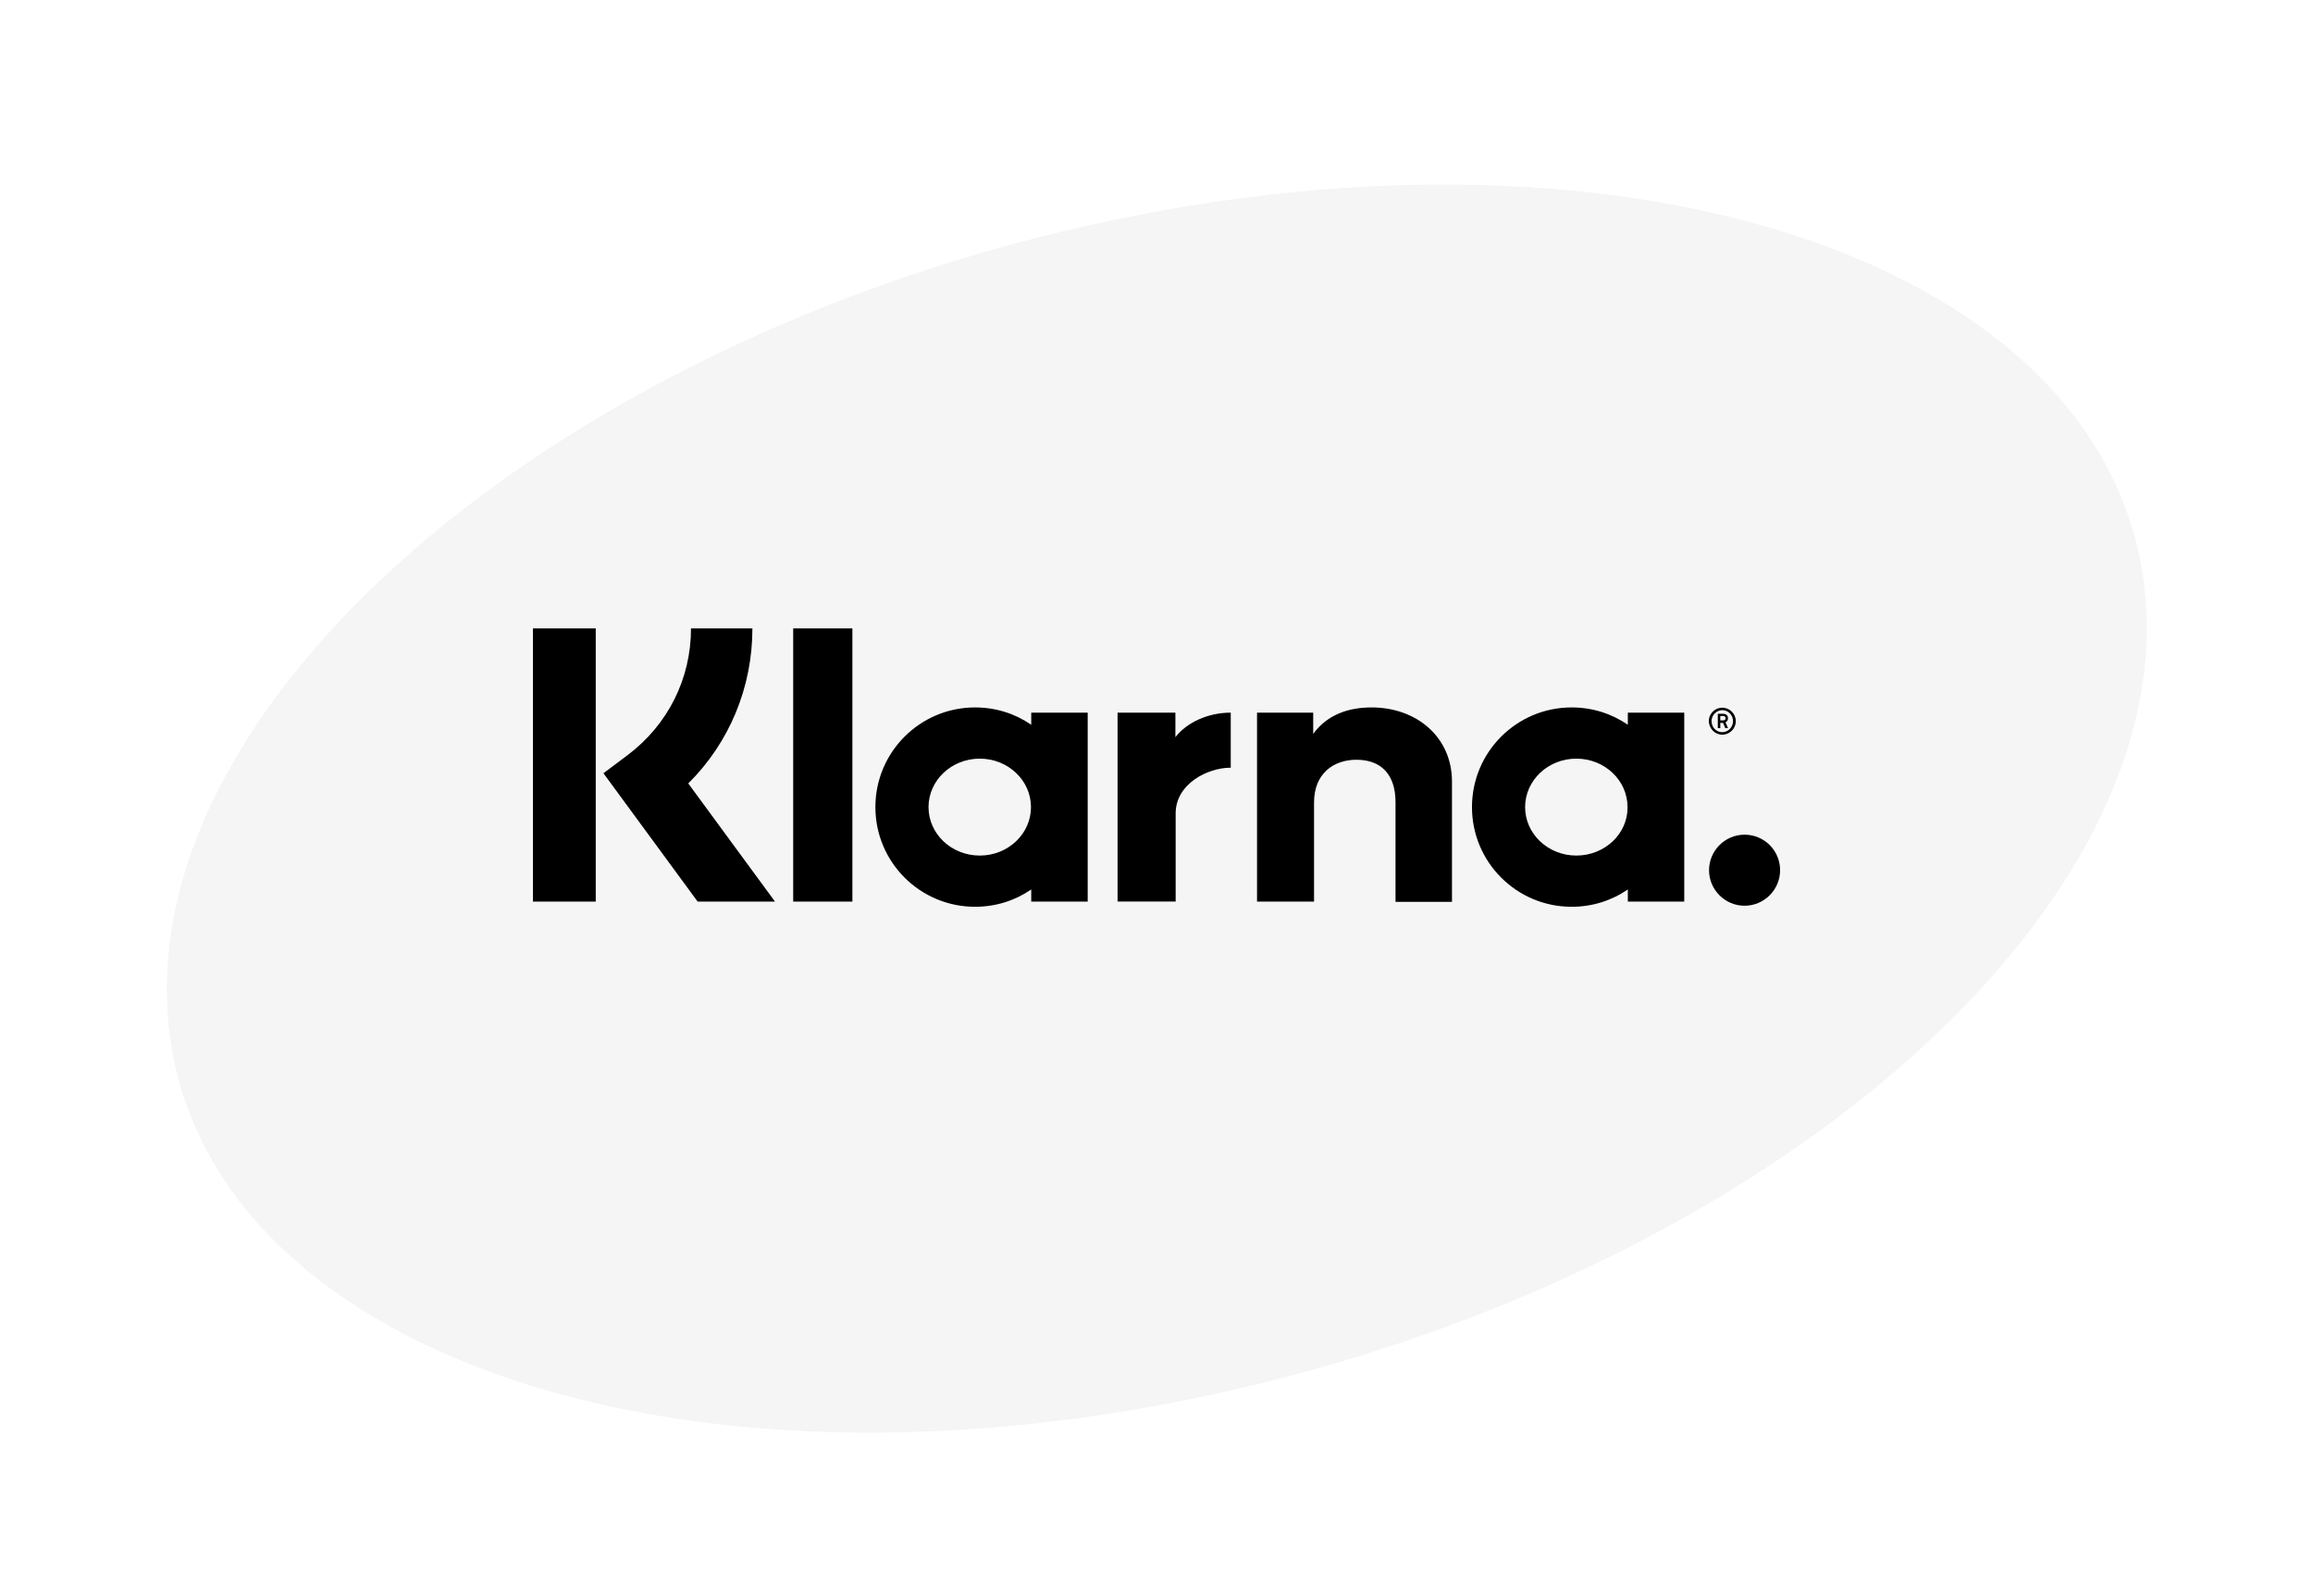
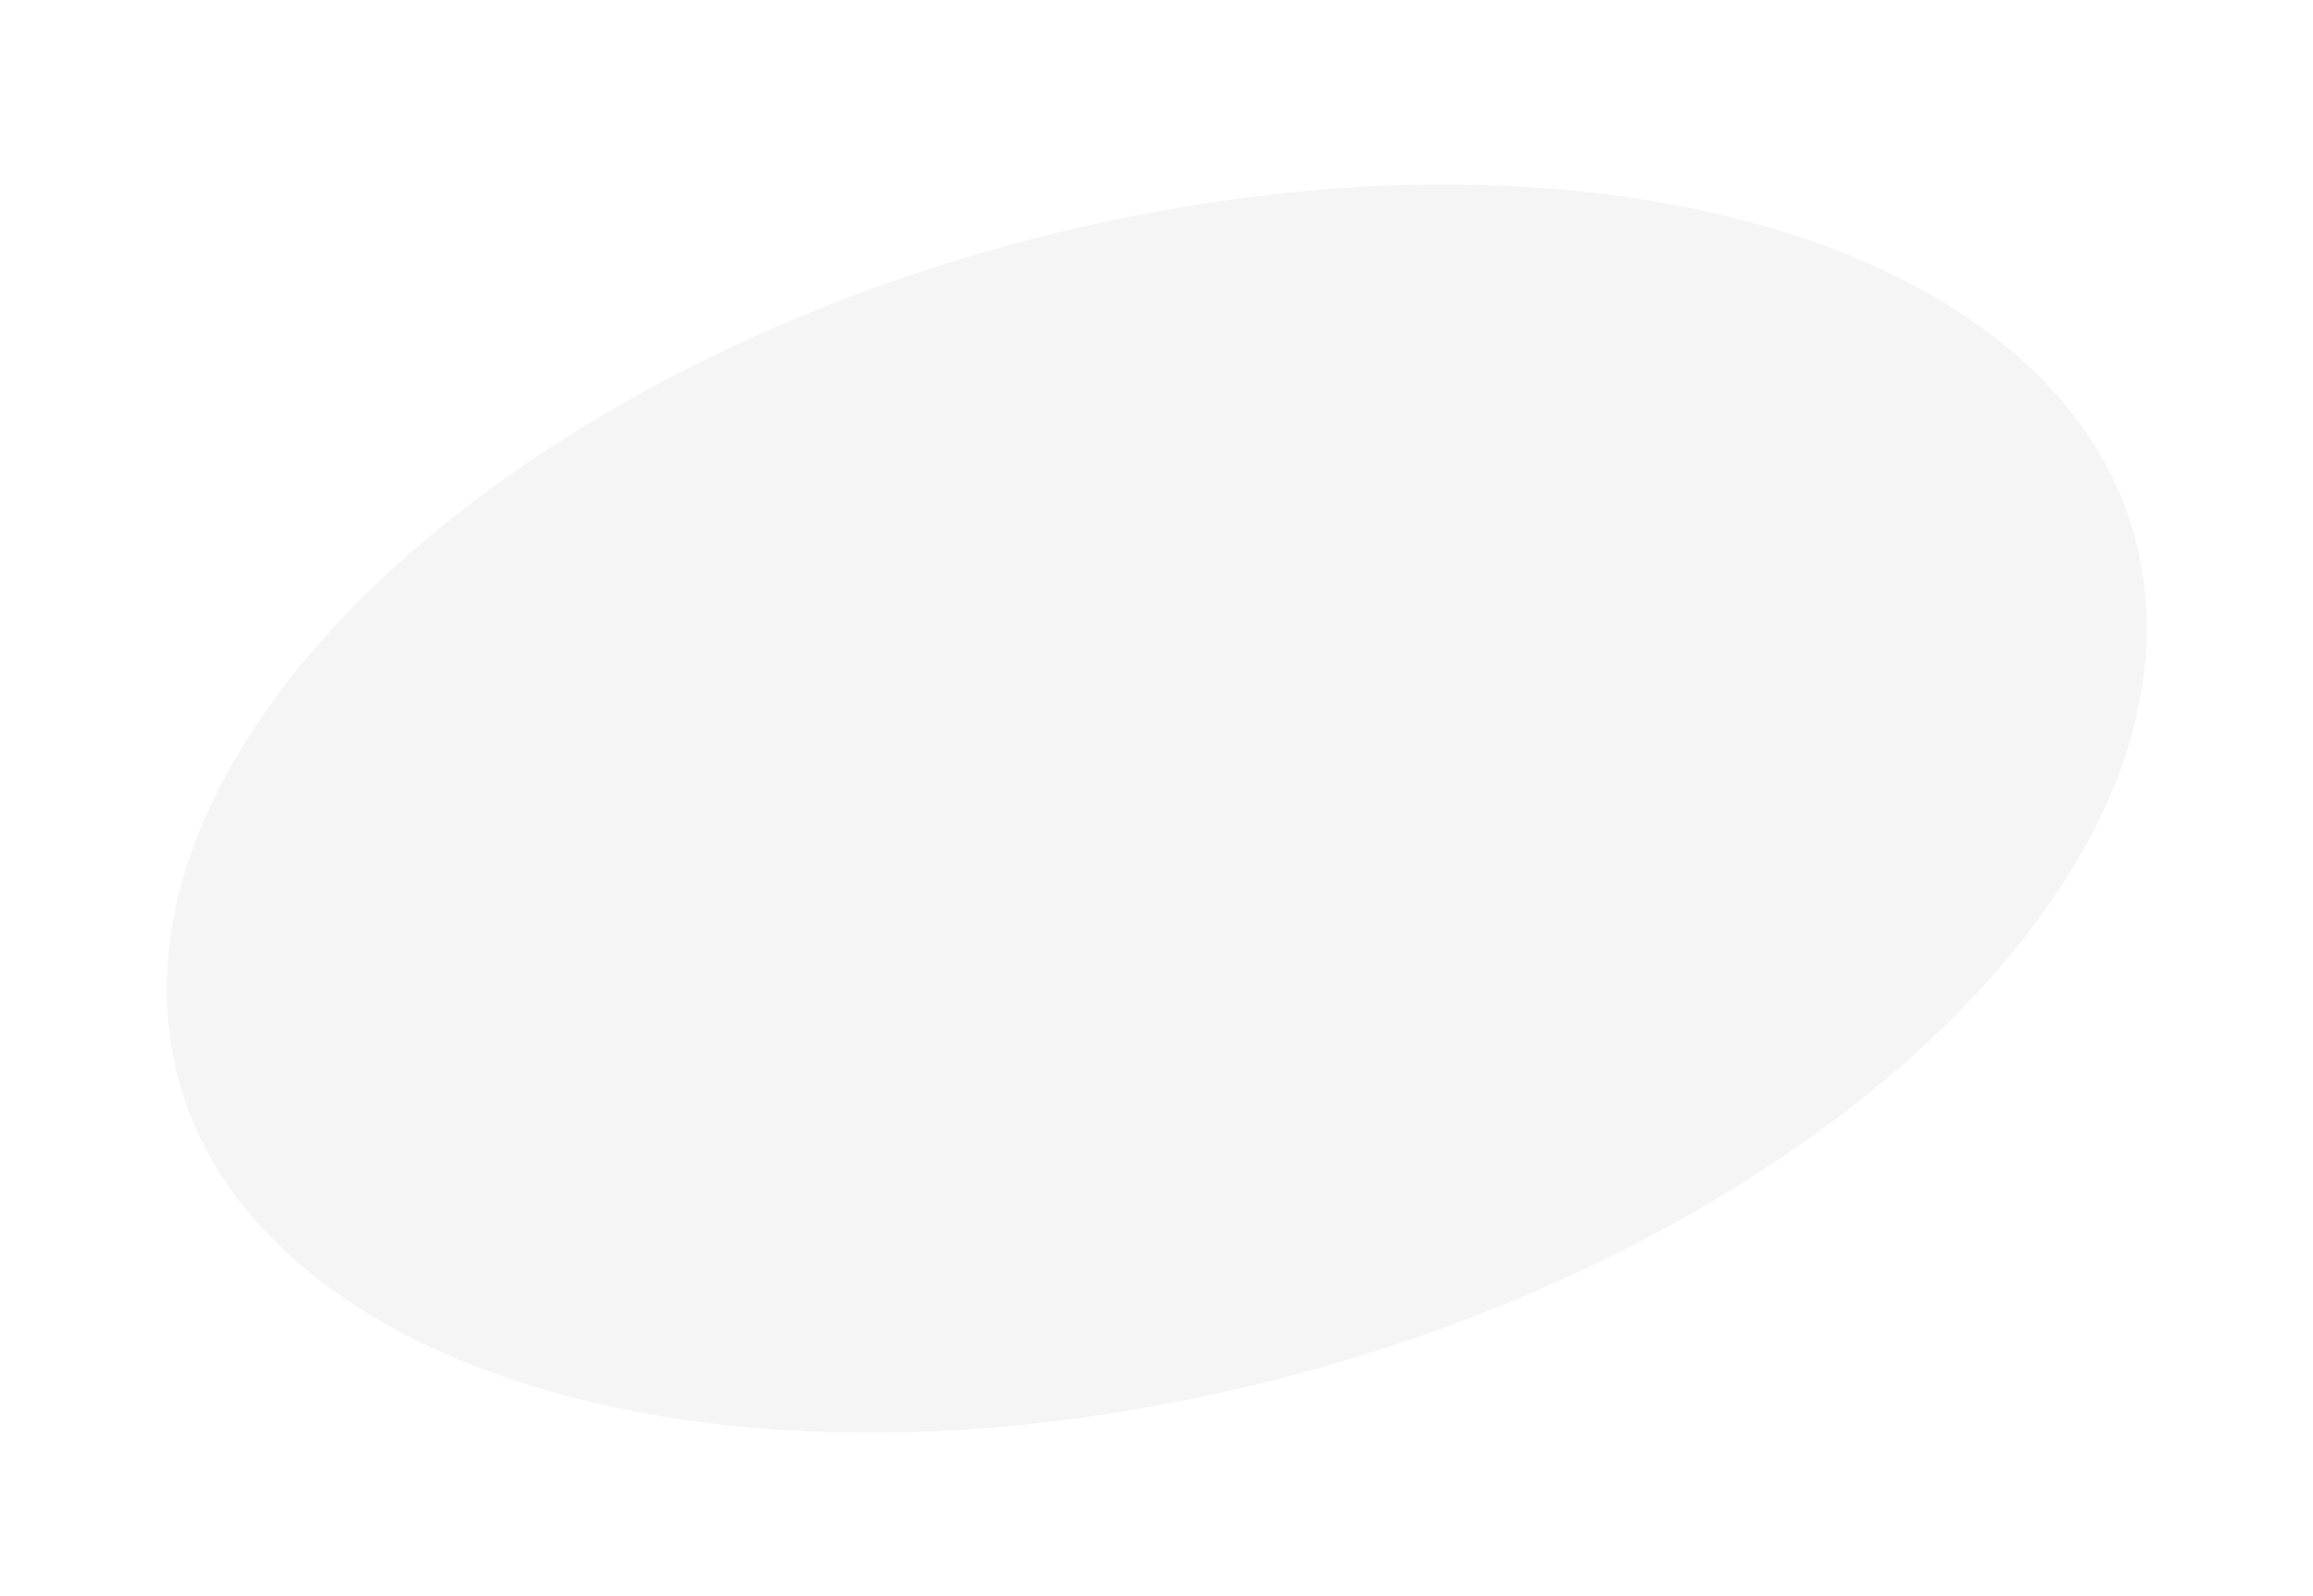
<svg xmlns="http://www.w3.org/2000/svg" fill="none" height="49" viewBox="0 0 71 49" width="71">
  <g filter="url(#filter0_d_3577_19970)">
    <path d="M65.87 17.381C65.129 7.402 50.935 2.159 34.166 5.672C17.398 9.185 4.406 20.122 5.146 30.101C5.887 40.081 20.081 45.323 36.849 41.81C53.618 38.298 66.611 27.36 65.87 17.381Z" fill="#F5F5F5" />
    <path d="M56.403 5.456C62.364 7.658 66.532 11.734 66.945 17.301C67.353 22.79 63.99 28.325 58.62 32.846C53.217 37.394 45.609 41.078 37.071 42.867C28.538 44.654 20.584 44.233 14.614 42.028C8.652 39.826 4.483 35.748 4.07 30.181C3.663 24.692 7.026 19.157 12.396 14.637C17.799 10.088 25.408 6.404 33.946 4.616C42.478 2.828 50.432 3.251 56.403 5.456Z" stroke="white" stroke-width="2.158" />
  </g>
  <mask height="43" id="mask0_3577_19970" maskUnits="userSpaceOnUse" style="mask-type:alpha" width="66" x="3" y="2">
    <path d="M56.473 5.335C62.434 7.537 66.602 11.613 67.016 17.18C67.423 22.669 64.061 28.204 58.691 32.725C53.288 37.273 45.679 40.957 37.141 42.745C28.608 44.533 20.654 44.111 14.684 41.907C8.722 39.705 4.554 35.627 4.141 30.06C3.733 24.57 7.096 19.036 12.466 14.515C17.87 9.967 25.478 6.283 34.016 4.495C42.549 2.707 50.503 3.13 56.473 5.335Z" fill="#F5F5F5" stroke="white" stroke-width="2.158" />
  </mask>
  <g mask="url(#mask0_3577_19970)">
</g>
  <g clip-path="url(#clip0_3577_19970)">
-     <path d="M23.096 19.289H21.211C21.211 20.836 20.501 22.247 19.267 23.177L18.523 23.735L21.414 27.674H23.789L21.127 24.048C22.386 22.797 23.096 21.106 23.096 19.289Z" fill="black" />
-     <path d="M18.287 19.289H16.359V27.674H18.287V19.289Z" fill="black" />
    <path d="M26.165 19.289H24.348V27.674H26.165V19.289Z" fill="black" />
-     <path d="M42.102 21.715C41.409 21.715 40.75 21.926 40.31 22.526V21.875H38.586V27.674H40.336V24.631C40.336 23.752 40.927 23.321 41.637 23.321C42.398 23.321 42.837 23.777 42.837 24.622V27.682H44.57V23.989C44.57 22.636 43.497 21.715 42.102 21.715Z" fill="black" />
    <path d="M31.655 21.875V22.247C31.165 21.909 30.573 21.715 29.931 21.715C28.24 21.715 26.871 23.084 26.871 24.775C26.871 26.465 28.24 27.834 29.931 27.834C30.573 27.834 31.165 27.64 31.655 27.302V27.674H33.388V21.875H31.655ZM30.075 26.262C29.204 26.262 28.502 25.595 28.502 24.775C28.502 23.955 29.204 23.287 30.075 23.287C30.945 23.287 31.647 23.955 31.647 24.775C31.647 25.595 30.945 26.262 30.075 26.262Z" fill="black" />
    <path d="M36.08 22.627V21.875H34.305V27.673H36.088V24.969C36.088 24.056 37.077 23.566 37.762 23.566C37.77 23.566 37.779 23.566 37.779 23.566V21.875C37.077 21.875 36.426 22.179 36.08 22.627Z" fill="black" />
    <path d="M49.968 21.875V22.247C49.477 21.909 48.886 21.715 48.243 21.715C46.553 21.715 45.184 23.084 45.184 24.775C45.184 26.465 46.553 27.834 48.243 27.834C48.886 27.834 49.477 27.64 49.968 27.302V27.674H51.7V21.875H49.968ZM48.387 26.262C47.517 26.262 46.815 25.595 46.815 24.775C46.815 23.955 47.517 23.287 48.387 23.287C49.258 23.287 49.959 23.955 49.959 24.775C49.968 25.595 49.258 26.262 48.387 26.262Z" fill="black" />
    <path d="M53.043 22.045C53.043 21.961 52.984 21.91 52.891 21.91H52.73V22.35H52.806V22.189H52.891L52.959 22.35H53.043L52.967 22.172C53.018 22.147 53.043 22.105 53.043 22.045ZM52.891 22.113H52.806V21.978H52.891C52.942 21.978 52.967 22.003 52.967 22.045C52.967 22.088 52.95 22.113 52.891 22.113Z" fill="black" />
    <path d="M52.867 21.723C52.639 21.723 52.453 21.909 52.453 22.137C52.462 22.365 52.639 22.551 52.867 22.551C53.096 22.551 53.282 22.365 53.282 22.137C53.282 21.909 53.096 21.723 52.867 21.723ZM52.867 22.475C52.681 22.475 52.538 22.323 52.538 22.137C52.538 21.951 52.69 21.799 52.867 21.799C53.053 21.799 53.197 21.951 53.197 22.137C53.197 22.323 53.045 22.475 52.867 22.475Z" fill="black" />
-     <path d="M53.551 25.621C52.951 25.621 52.461 26.111 52.461 26.712C52.461 27.312 52.951 27.802 53.551 27.802C54.151 27.802 54.642 27.312 54.642 26.712C54.642 26.103 54.151 25.621 53.551 25.621Z" fill="black" />
  </g>
  <defs>
    <filter color-interpolation-filters="sRGB" filterUnits="userSpaceOnUse" height="48.031" id="filter0_d_3577_19970" width="70.496" x="0.26" y="0.804">
      <feFlood flood-opacity="0" result="BackgroundImageFix" />
      <feColorMatrix in="SourceAlpha" result="hardAlpha" type="matrix" values="0 0 0 0 0 0 0 0 0 0 0 0 0 0 0 0 0 0 127 0" />
      <feMorphology in="SourceAlpha" operator="dilate" radius="0.539" result="effect1_dropShadow_3577_19970" />
      <feOffset dy="1.079" />
      <feGaussianBlur stdDeviation="1.079" />
      <feComposite in2="hardAlpha" operator="out" />
      <feColorMatrix type="matrix" values="0 0 0 0 0 0 0 0 0 0 0 0 0 0 0 0 0 0 0.1 0" />
      <feBlend in2="BackgroundImageFix" mode="normal" result="effect1_dropShadow_3577_19970" />
      <feBlend in="SourceGraphic" in2="effect1_dropShadow_3577_19970" mode="normal" result="shape" />
    </filter>
    <clipPath id="clip0_3577_19970">
-       <rect fill="white" height="8.545" transform="translate(16.359 19.289)" width="38.281" />
-     </clipPath>
+       </clipPath>
  </defs>
</svg>